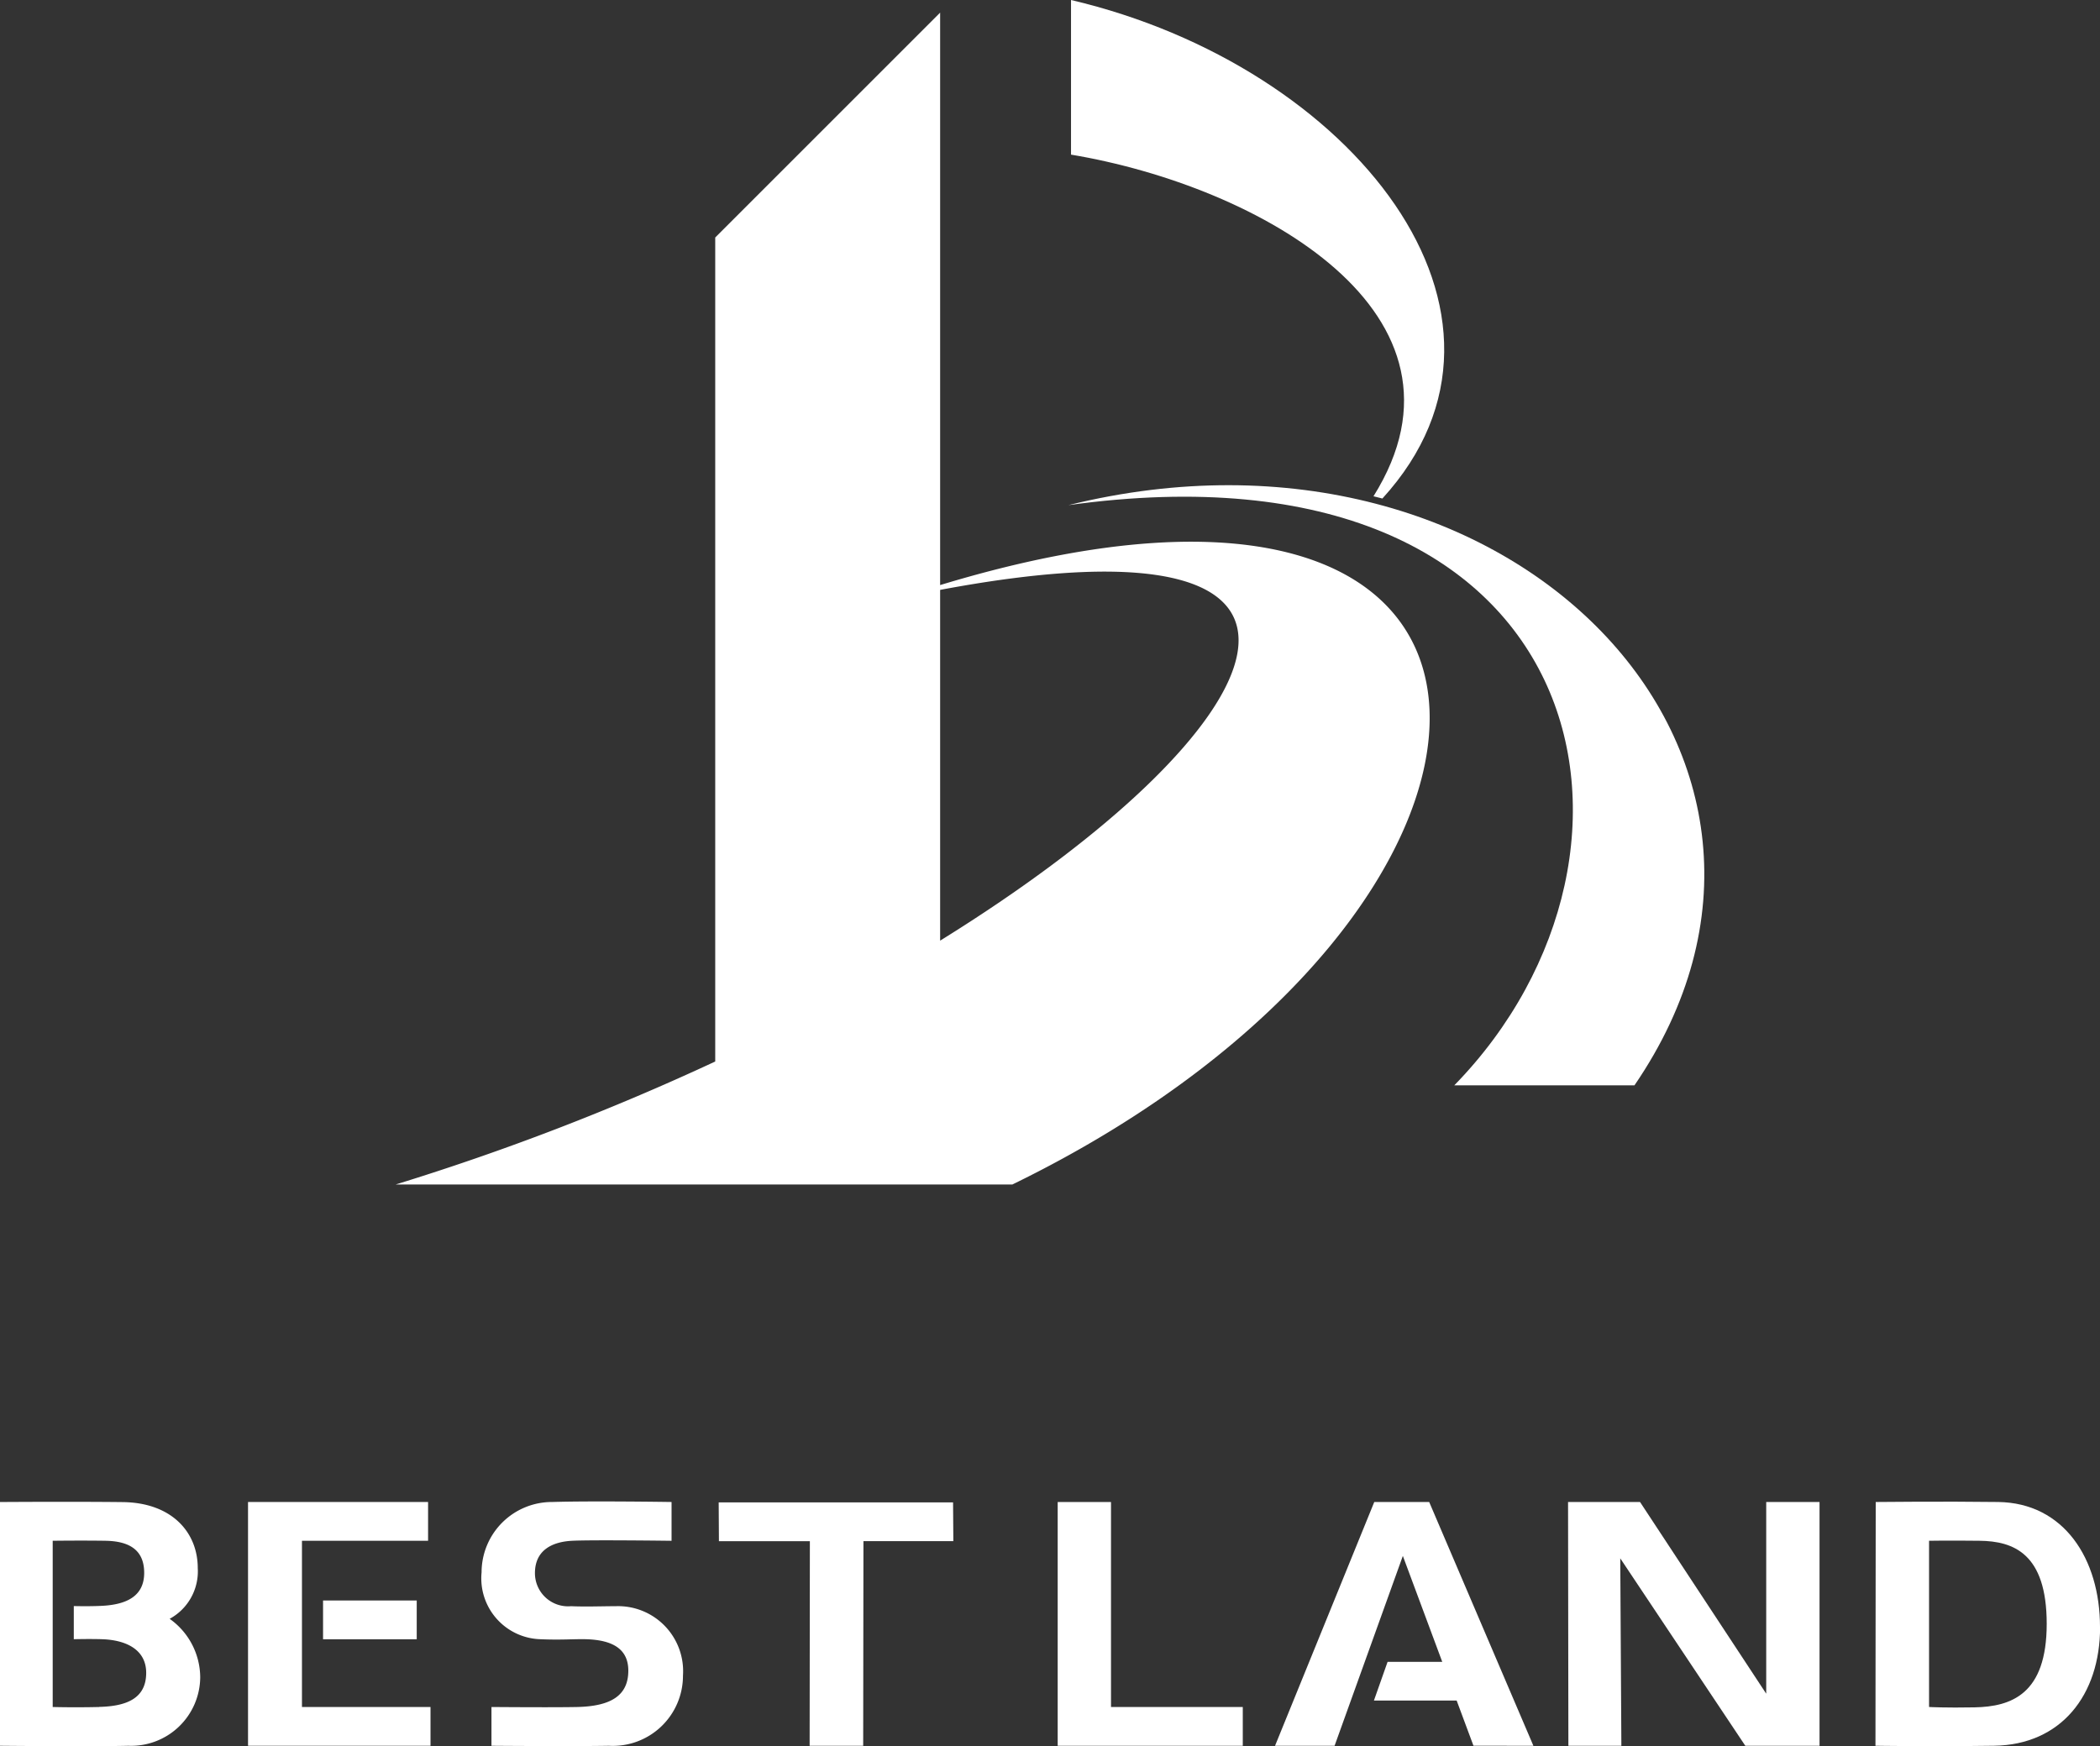
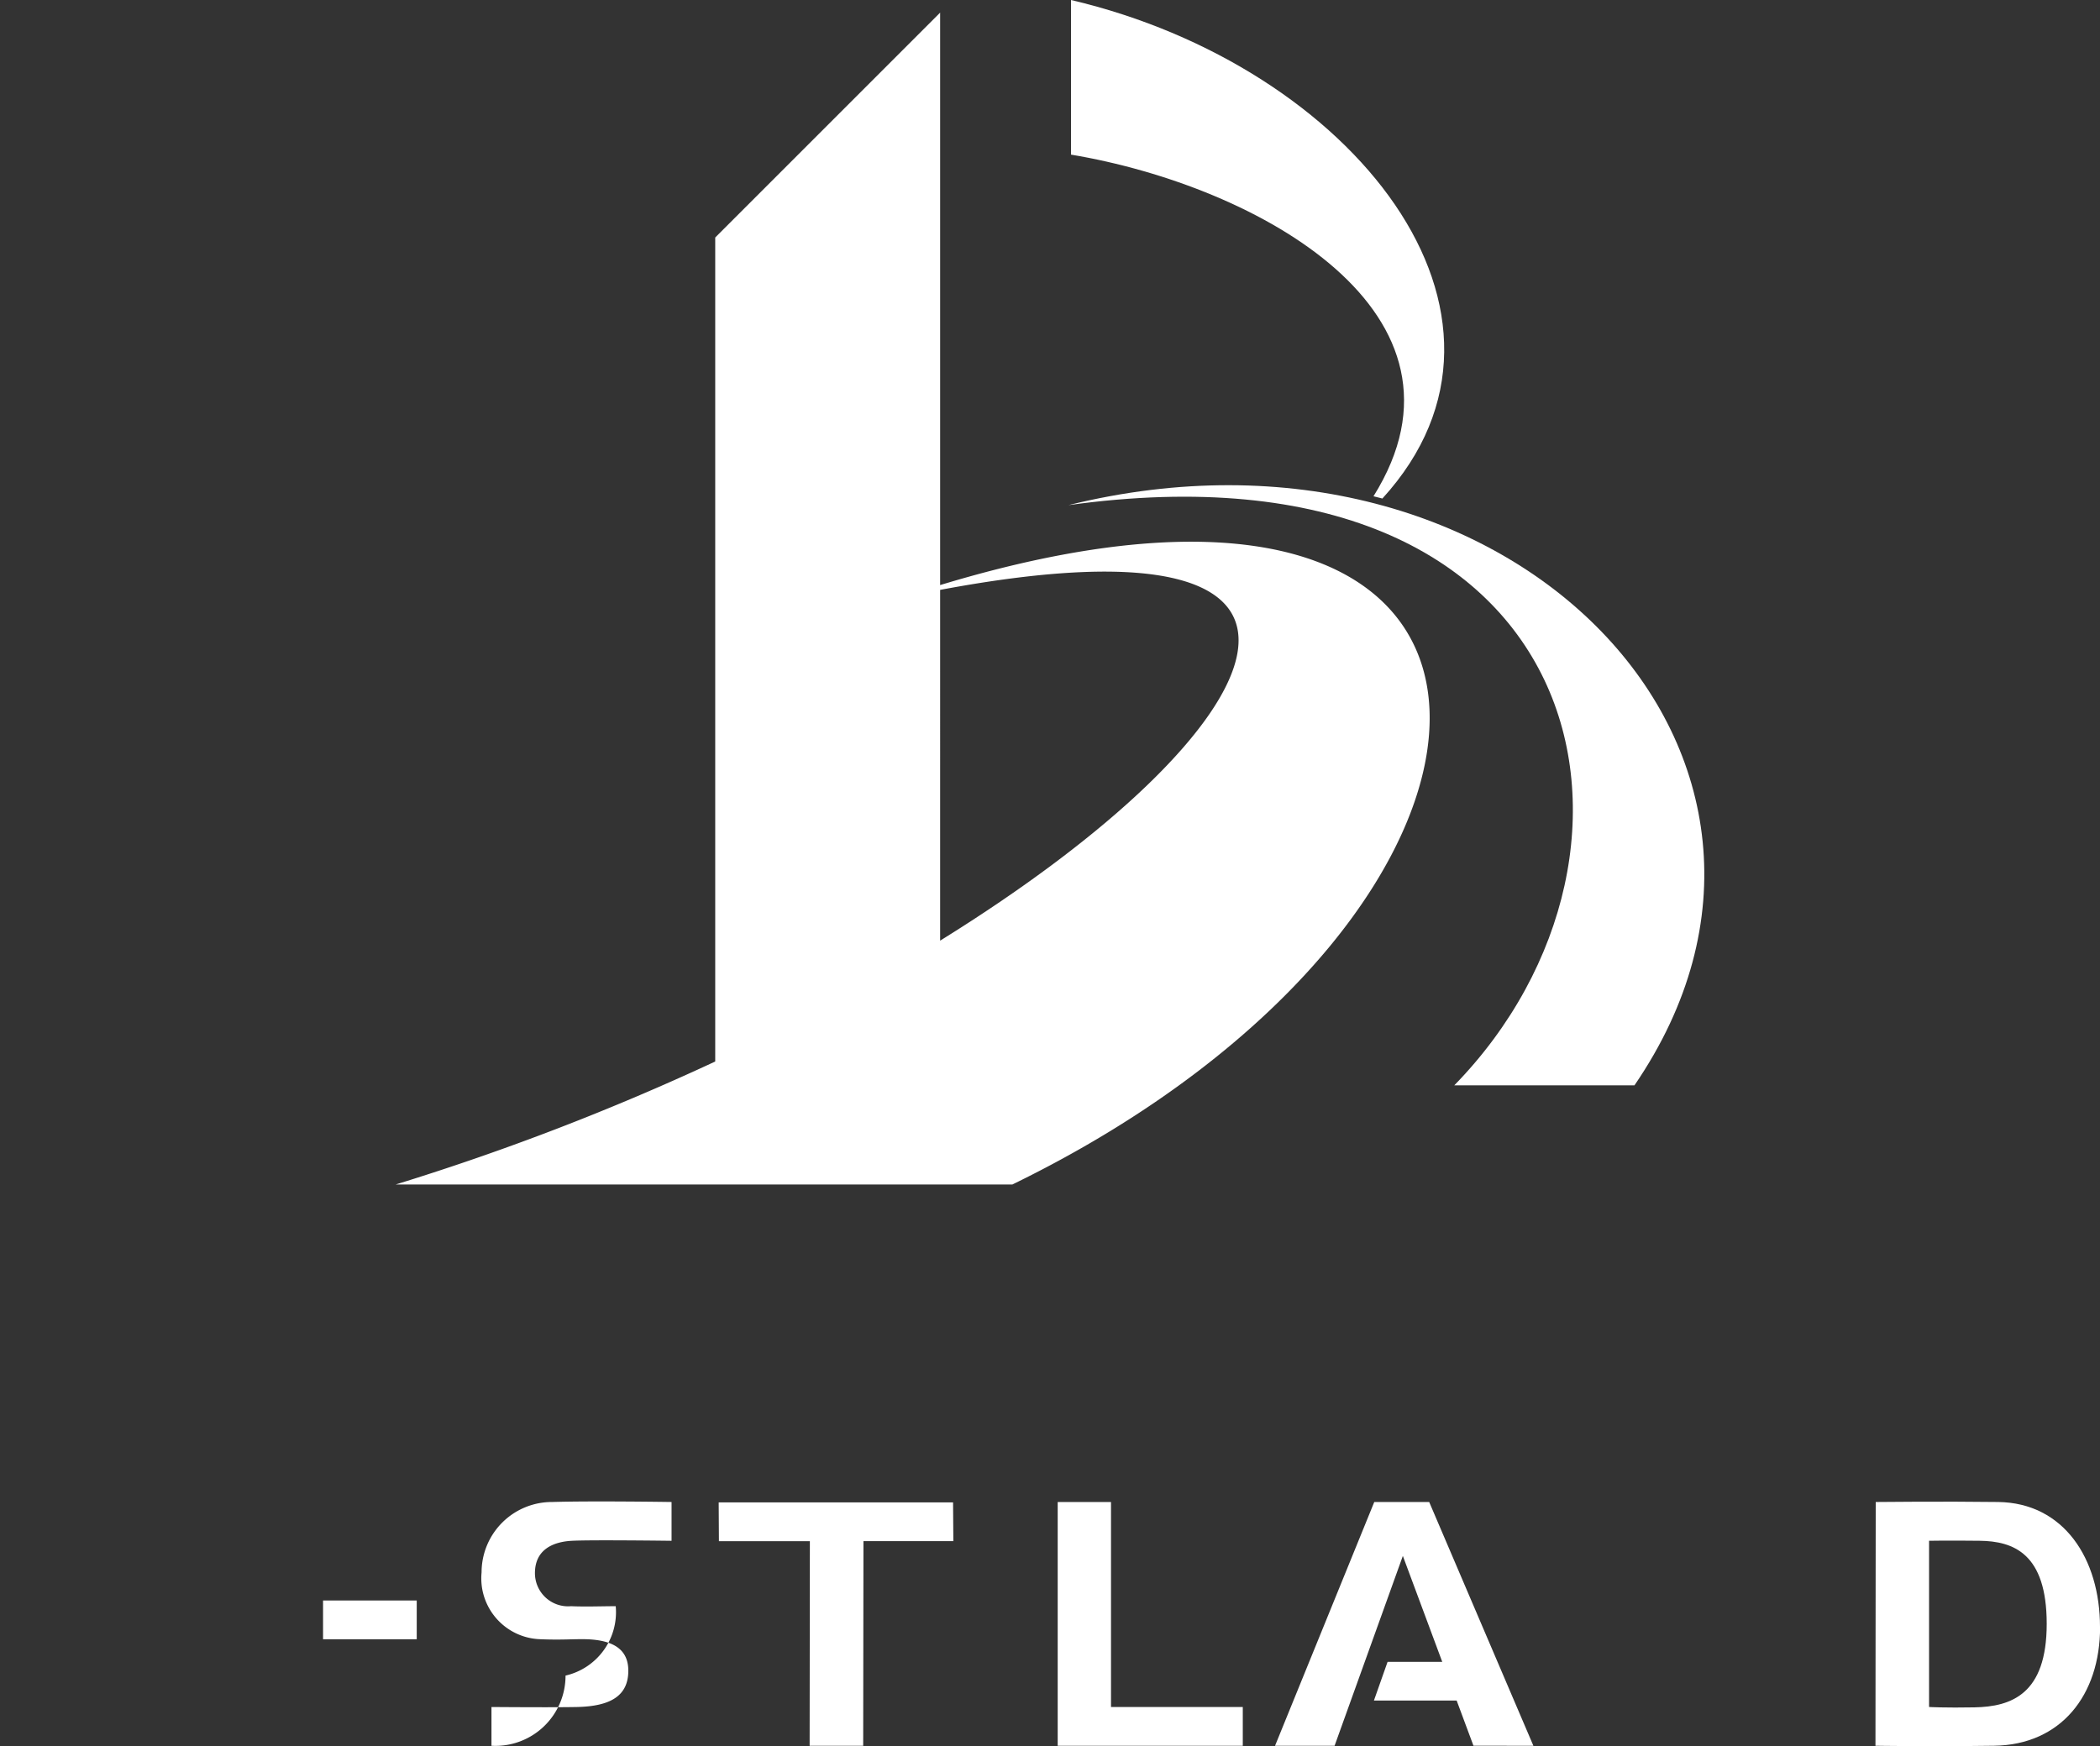
<svg xmlns="http://www.w3.org/2000/svg" width="89.018" height="74.035" viewBox="0 0 89.018 74.035">
  <rect x="0" y="0" width="89.018" height="74.035" fill="#333333" stroke="none" />
  <defs>
    <clipPath id="a">
      <path fill="none" d="M0 0h89.018v74.035H0z" data-name="Rectangle 2562" />
    </clipPath>
  </defs>
  <g data-name="Group 1814">
    <g fill="#fff" clip-path="url(#a)" data-name="Group 1813">
-       <path d="M7.192 68.635a2.29 2.29 0 0 0 1.191-2.149c0-1.523-1.106-2.784-3.2-2.8C3 63.662 0 63.683 0 63.683v10.335s3.852.038 5.442 0a2.93 2.93 0 0 0 3.045-2.9 3.06 3.06 0 0 0-1.3-2.486M4.2 72.374c-1.085.025-1.966 0-1.966 0v-7.048s1.243-.016 2.235 0 1.643.372 1.643 1.361-.746 1.355-1.842 1.4c-.567.025-1.142.007-1.142.007V69.5s.679-.018 1.2 0c1.034.034 1.869.451 1.869 1.425 0 1.067-.8 1.418-2 1.445" data-name="Path 851" />
-       <path d="M26.1 68.1c-.565 0-1.287.028-1.893 0a1.406 1.406 0 0 1-1.531-1.4c0-1.016.789-1.331 1.561-1.373.823-.045 4.23 0 4.23 0v-1.645s-3.4-.052-5.053 0a2.984 2.984 0 0 0-3 2.984 2.583 2.583 0 0 0 2.494 2.834c.865.039 1.453-.013 1.926 0 1.218.033 1.8.471 1.8 1.334 0 1.038-.71 1.509-2.176 1.54-1.006.022-3.625 0-3.625 0v1.644s3.425.028 4.978 0a2.975 2.975 0 0 0 3.14-2.976A2.757 2.757 0 0 0 26.1 68.1" data-name="Path 852" />
+       <path d="M26.1 68.1c-.565 0-1.287.028-1.893 0a1.406 1.406 0 0 1-1.531-1.4c0-1.016.789-1.331 1.561-1.373.823-.045 4.23 0 4.23 0v-1.645s-3.4-.052-5.053 0a2.984 2.984 0 0 0-3 2.984 2.583 2.583 0 0 0 2.494 2.834c.865.039 1.453-.013 1.926 0 1.218.033 1.8.471 1.8 1.334 0 1.038-.71 1.509-2.176 1.54-1.006.022-3.625 0-3.625 0v1.644a2.975 2.975 0 0 0 3.14-2.976A2.757 2.757 0 0 0 26.1 68.1" data-name="Path 852" />
      <path d="M34.32 74.018h2.27l.011-8.677h3.811L40.4 63.7h-9.935l.01 1.644h3.855Z" data-name="Path 853" />
      <path d="M52.681 72.374h-5.586v-8.691h-2.26v10.335h7.846Z" data-name="Path 854" />
-       <path d="M18.146 65.326v-1.644h-7.632v10.335h7.735v-1.643H12.8v-7.048Z" data-name="Path 855" />
      <path d="M13.694 67.858h3.971v1.644h-3.971z" data-name="Rectangle 2561" />
      <path d="m65 74.018-4.417-10.335h-2.329l-4.206 10.335h2.524l2.894-8.05 1.67 4.491h-2.317L58.24 72.1h3.507l.712 1.915Z" data-name="Path 856" />
-       <path d="m66.469 63.682.014 10.335h2.246l-.047-7.946 5.3 7.946h3.147V63.682h-2.26v8.128l-5.349-8.128Z" data-name="Path 857" />
      <path d="M89.018 68.982c0-2.9-1.538-5.263-4.317-5.3-2.3-.031-5.19 0-5.19 0L79.5 74.017s2.217.037 5.028 0c2.828-.038 4.494-2.137 4.494-5.035M83.7 72.389c-1.241.024-1.928-.016-1.928-.016v-7.047s.768-.016 2.142 0c1.436.016 2.845.537 2.845 3.522s-1.5 3.511-3.059 3.541" data-name="Path 858" />
      <g data-name="Group 1826">
        <path d="M39.852 24.806V.536l-9.534 9.534v34.936a106 106 0 0 1-13.545 5.214h26.142c23.658-11.52 24.508-33.781-3.063-25.414m0 15.076V25.01c18.963-3.559 14.633 5.8 0 14.872" data-name="Path 859" />
        <path d="M45.4 0v6.556c7.964 1.332 17.659 6.749 12.821 14.486.131.03.253.061.378.094C65.728 13.328 57.306 2.793 45.4 0" data-name="Path 860" />
        <path d="M45.29 21.417c22.266-3.093 26.072 14.641 16.356 24.6h7.638c9.471-13.844-5.191-29.248-23.994-24.6" data-name="Path 861" />
      </g>
    </g>
  </g>
</svg>